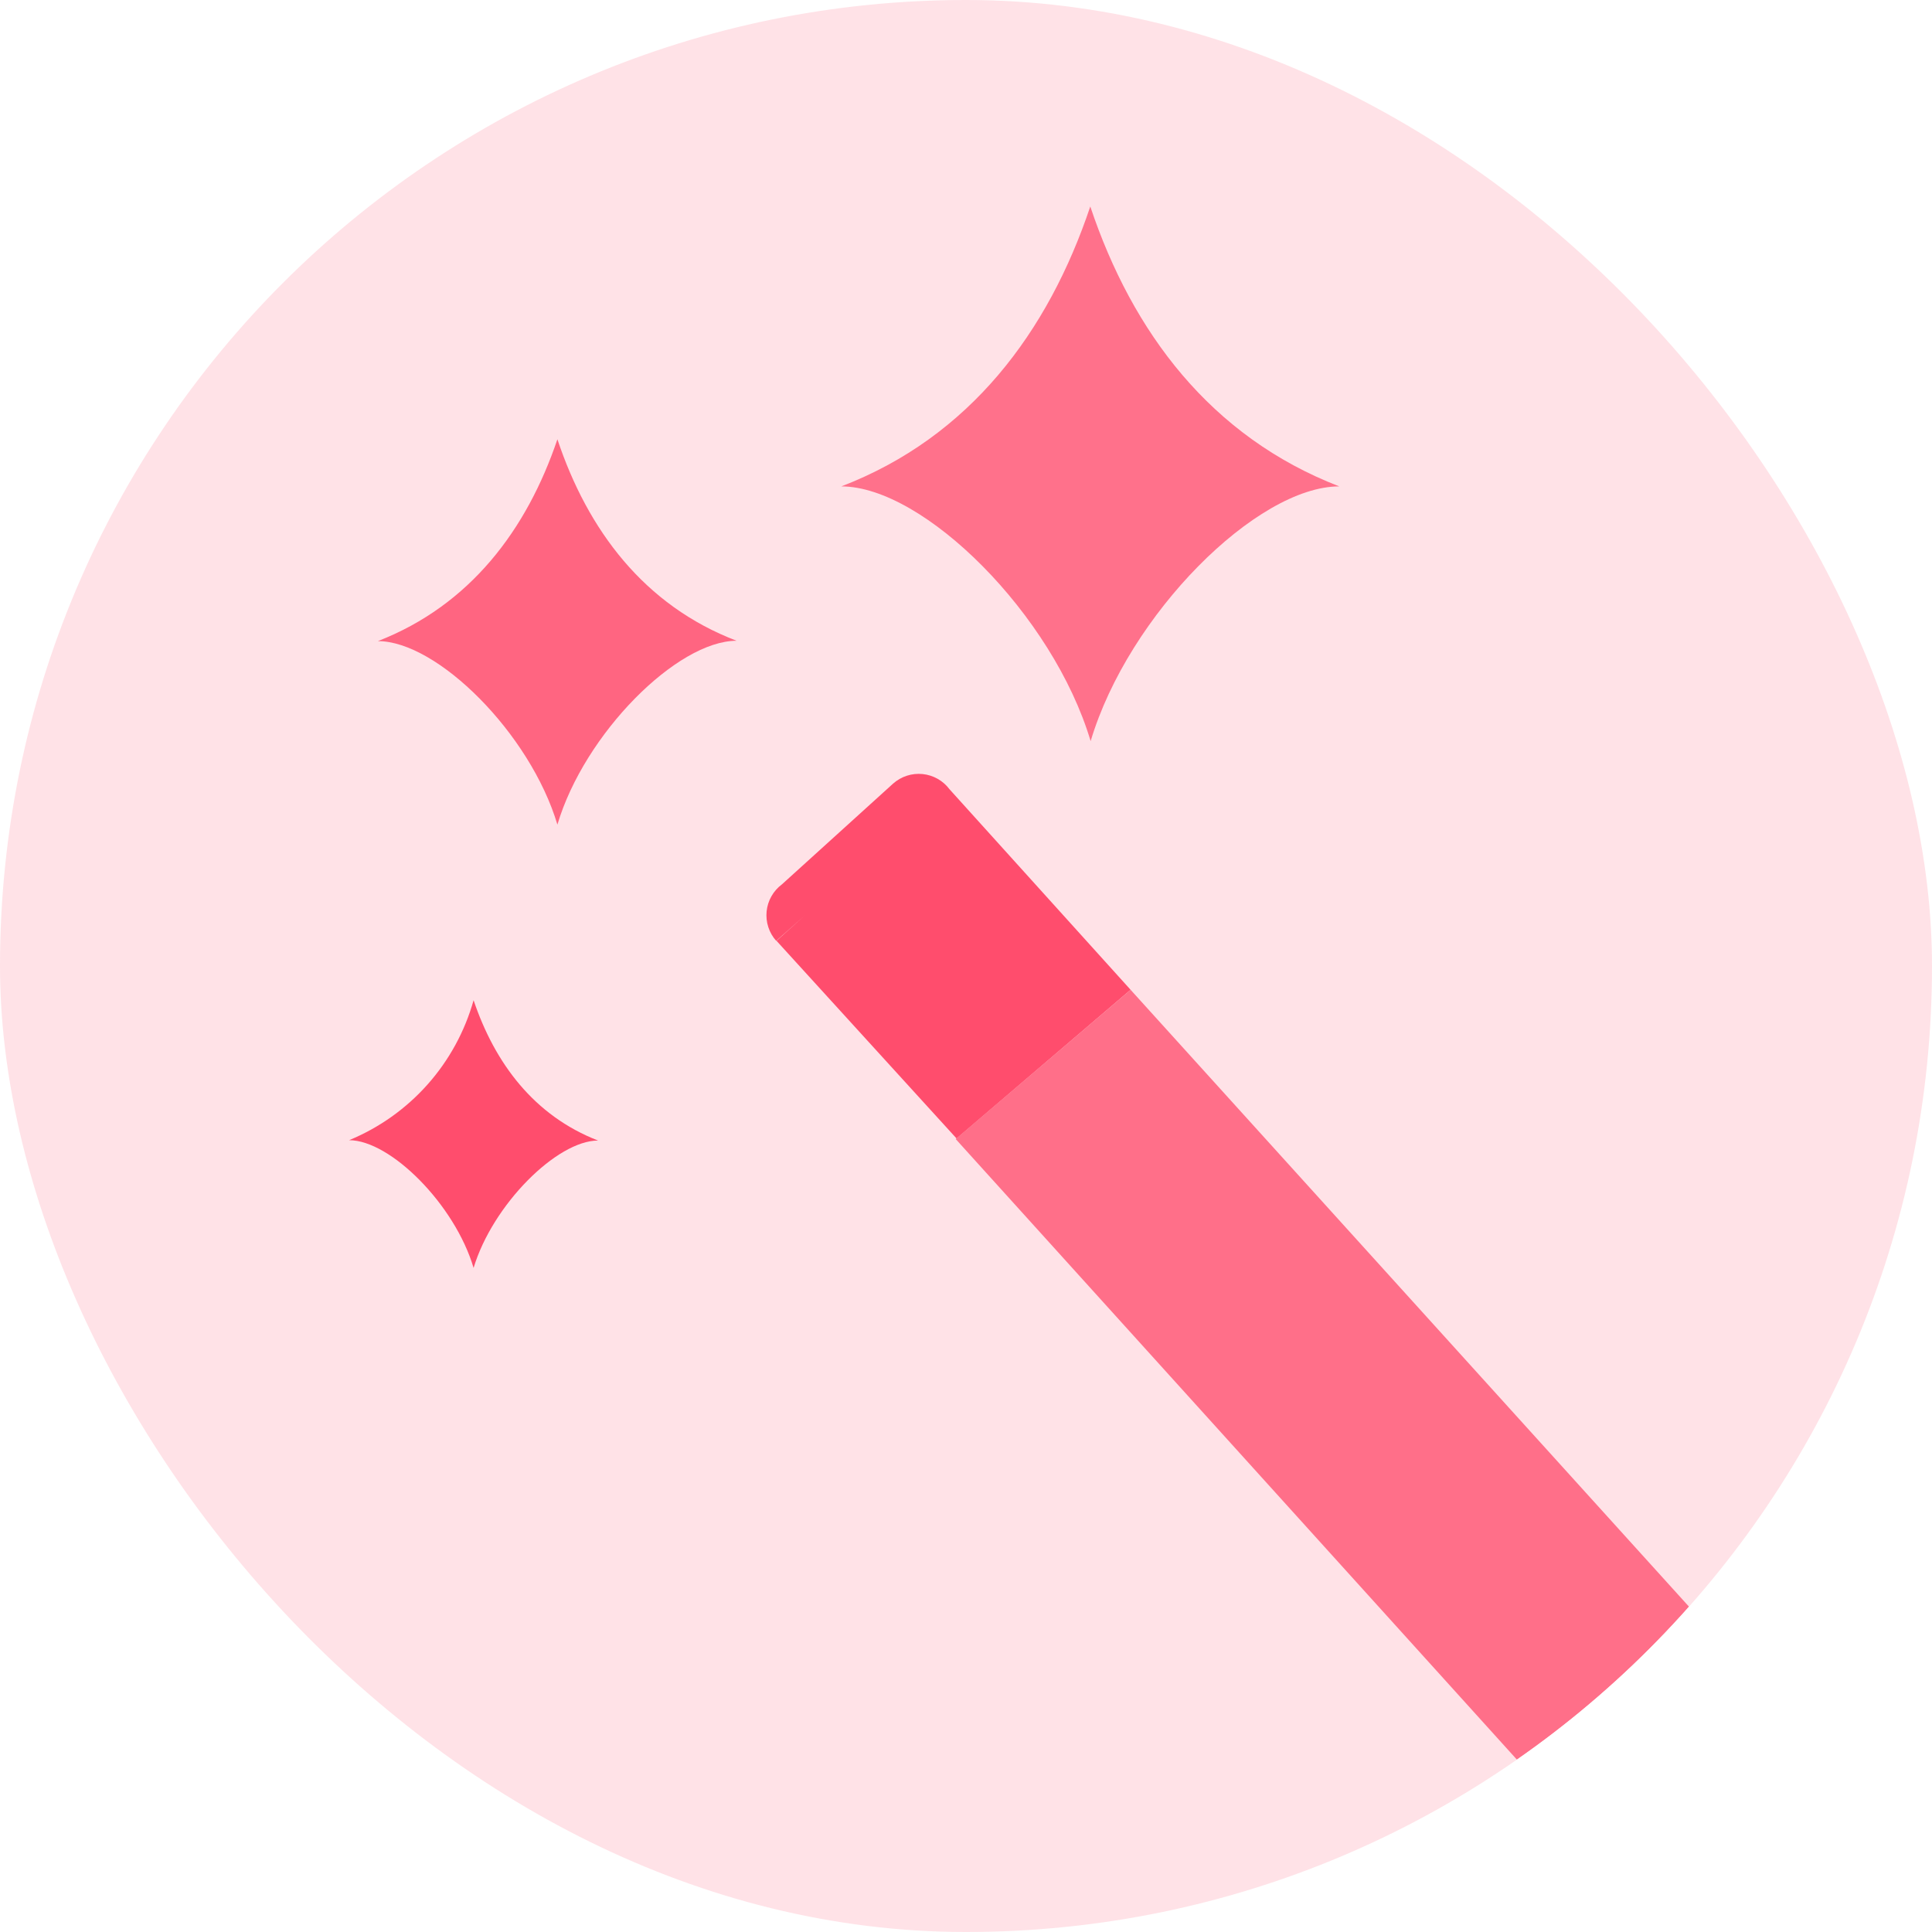
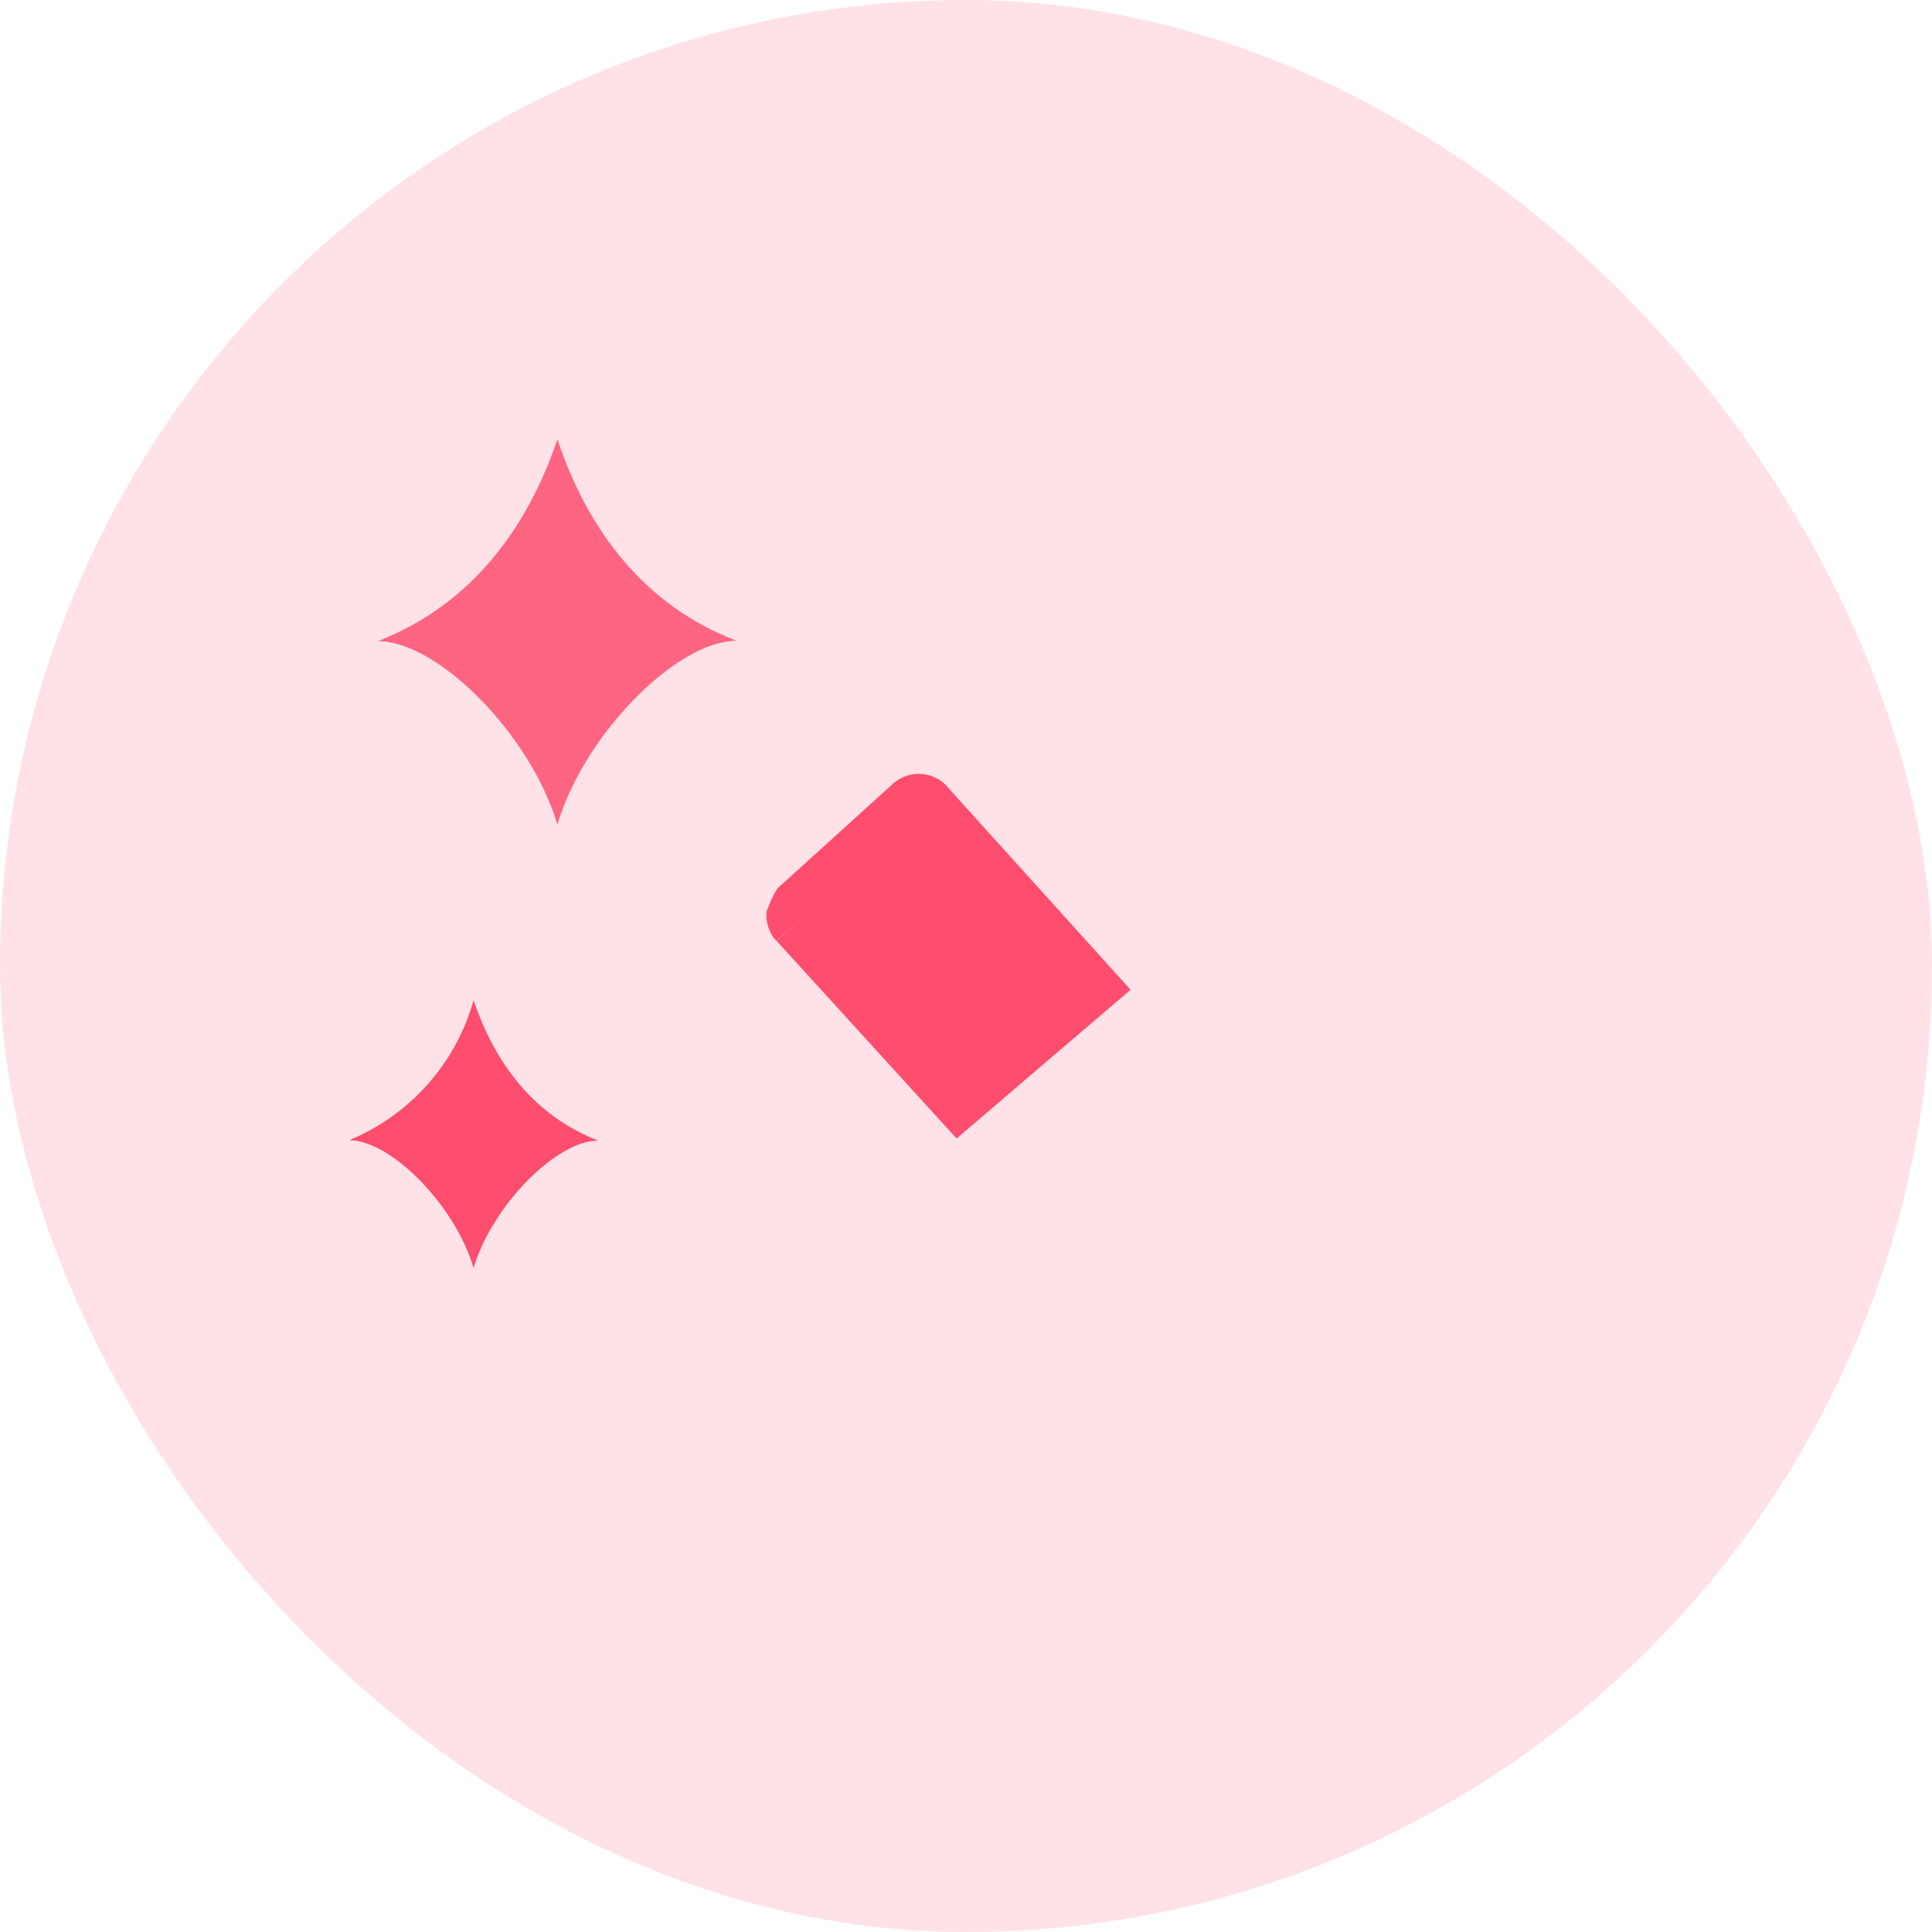
<svg xmlns="http://www.w3.org/2000/svg" width="70" height="70" viewBox="0 0 70 70" fill="none">
  <g clip-path="url(#clip0_13_16)">
    <rect width="70" height="70" rx="35" fill="#FFBFCB" fill-opacity="0.46" />
    <g clip-path="url(#clip1_13_16)">
      <g filter="url(#filter0_d_13_16)">
-         <path d="M35.767 40.132L29.248 32.975L30.278 32.05L29.235 32.975C29.107 32.831 29.009 32.661 28.95 32.477C28.89 32.293 28.87 32.099 28.889 31.906C28.909 31.714 28.968 31.527 29.064 31.359C29.159 31.191 29.289 31.044 29.444 30.929L33.472 27.278C33.617 27.15 33.786 27.052 33.97 26.993C34.154 26.933 34.349 26.913 34.541 26.932C34.734 26.952 34.92 27.011 35.089 27.107C35.257 27.202 35.403 27.332 35.519 27.487L42.076 34.748L35.793 40.119L35.767 40.132Z" fill="#FF4D6D" />
-         <path d="M58.294 65.097L35.741 40.158L35.767 40.132L42.076 34.748L64.486 59.505L58.307 65.11L58.294 65.097Z" fill="#FF6F89" />
+         <path d="M35.767 40.132L29.248 32.975L30.278 32.05L29.235 32.975C29.107 32.831 29.009 32.661 28.95 32.477C28.89 32.293 28.87 32.099 28.889 31.906C29.159 31.191 29.289 31.044 29.444 30.929L33.472 27.278C33.617 27.15 33.786 27.052 33.97 26.993C34.154 26.933 34.349 26.913 34.541 26.932C34.734 26.952 34.92 27.011 35.089 27.107C35.257 27.202 35.403 27.332 35.519 27.487L42.076 34.748L35.793 40.119L35.767 40.132Z" fill="#FF4D6D" />
        <path d="M70.678 68.63L66.637 72.267C66.493 72.394 66.324 72.502 66.141 72.561C65.958 72.619 65.766 72.639 65.575 72.62C65.384 72.6 65.199 72.541 65.032 72.447C64.865 72.353 64.719 72.225 64.603 72.072L58.294 65.097L64.473 59.492L70.861 66.583C70.99 66.727 71.101 66.896 71.162 67.08C71.223 67.263 71.245 67.457 71.226 67.65C71.208 67.842 71.15 68.029 71.055 68.198C70.961 68.366 70.833 68.514 70.678 68.63Z" fill="#FF6F89" />
-         <path d="M40.629 12.495C39.703 14.082 38.377 15.399 36.783 16.315C38.372 17.232 39.693 18.549 40.616 20.134C41.539 18.549 42.861 17.232 44.449 16.315C42.861 15.397 41.552 14.08 40.629 12.495Z" fill="#414141" />
-         <path d="M40.629 25.74C39.26 21.151 34.58 16.51 31.595 16.51C36.249 14.724 39.091 10.918 40.616 6.368C42.142 10.931 44.983 14.711 49.638 16.51C46.652 16.51 41.998 21.151 40.629 25.74Z" fill="#FF718B" />
-         <path d="M21.309 19.222C20.642 20.359 19.689 21.302 18.546 21.959C19.692 22.623 20.645 23.576 21.309 24.723C21.975 23.581 22.928 22.633 24.073 21.972C22.928 21.312 21.975 20.364 21.309 19.222Z" fill="#414141" />
        <path d="M21.309 28.765C20.318 25.453 16.955 22.116 14.804 22.116C18.154 20.812 20.201 18.075 21.309 14.803C22.404 18.088 24.451 20.825 27.801 22.103C25.65 22.103 22.287 25.466 21.309 28.765Z" fill="#FF6581" />
-         <path d="M18.272 38.203C17.809 38.993 17.149 39.649 16.355 40.106C17.15 40.567 17.811 41.228 18.272 42.023C18.732 41.228 19.393 40.567 20.188 40.106C19.395 39.649 18.734 38.993 18.272 38.203Z" fill="#414141" />
        <path d="M18.272 44.826C17.594 42.531 15.26 40.198 13.761 40.198C14.849 39.75 15.82 39.061 16.602 38.182C17.383 37.304 17.954 36.259 18.272 35.127C19.041 37.408 20.462 39.311 22.782 40.211C21.296 40.211 18.963 42.531 18.272 44.826Z" fill="#FF4D6D" />
      </g>
    </g>
  </g>
  <defs>
    <filter id="filter0_d_13_16" x="3.971" y="-1.197" width="74.826" height="83.614" filterUnits="userSpaceOnUse" color-interpolation-filters="sRGB">
      <feFlood flood-opacity="0" result="BackgroundImageFix" />
      <feColorMatrix in="SourceAlpha" type="matrix" values="0 0 0 0 0 0 0 0 0 0 0 0 0 0 0 0 0 0 127 0" result="hardAlpha" />
      <feOffset dx="-1.113" dy="1.113" />
      <feGaussianBlur stdDeviation="4.339" />
      <feComposite in2="hardAlpha" operator="out" />
      <feColorMatrix type="matrix" values="0 0 0 0 0 0 0 0 0 0 0 0 0 0 0 0 0 0 0.11 0" />
      <feBlend mode="normal" in2="BackgroundImageFix" result="effect1_dropShadow_13_16" />
      <feBlend mode="normal" in="SourceGraphic" in2="effect1_dropShadow_13_16" result="shape" />
    </filter>
    <clipPath id="clip0_13_16">
      <rect width="70" height="70" rx="35" fill="white" />
    </clipPath>
    <clipPath id="clip1_13_16">
      <rect width="89" height="89" fill="white" transform="translate(-2 -5)" />
    </clipPath>
  </defs>
</svg>